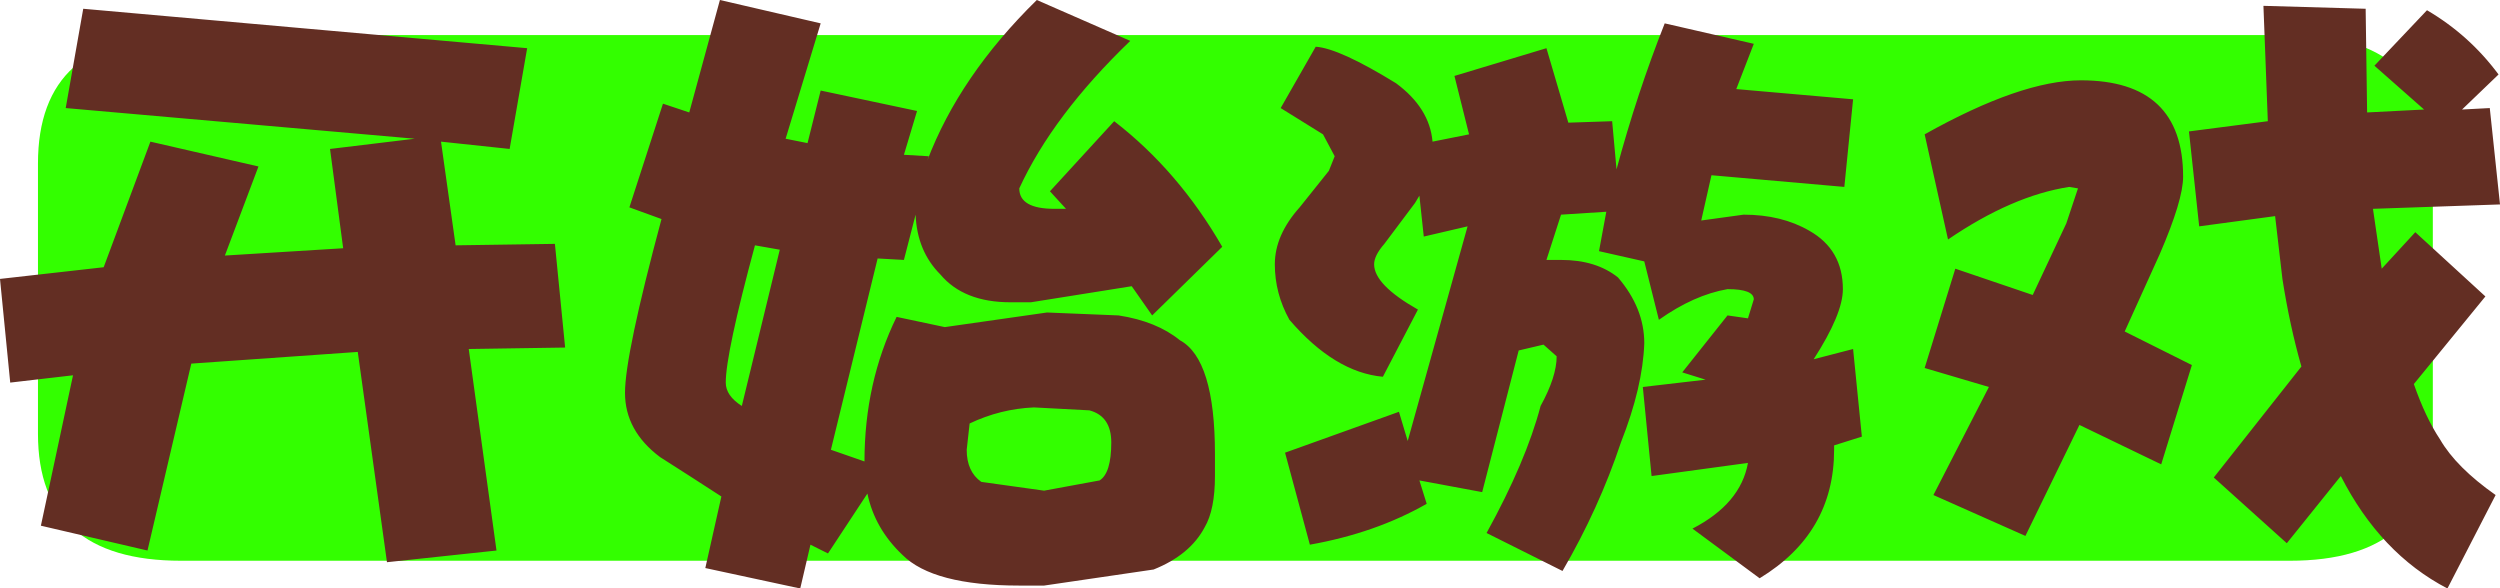
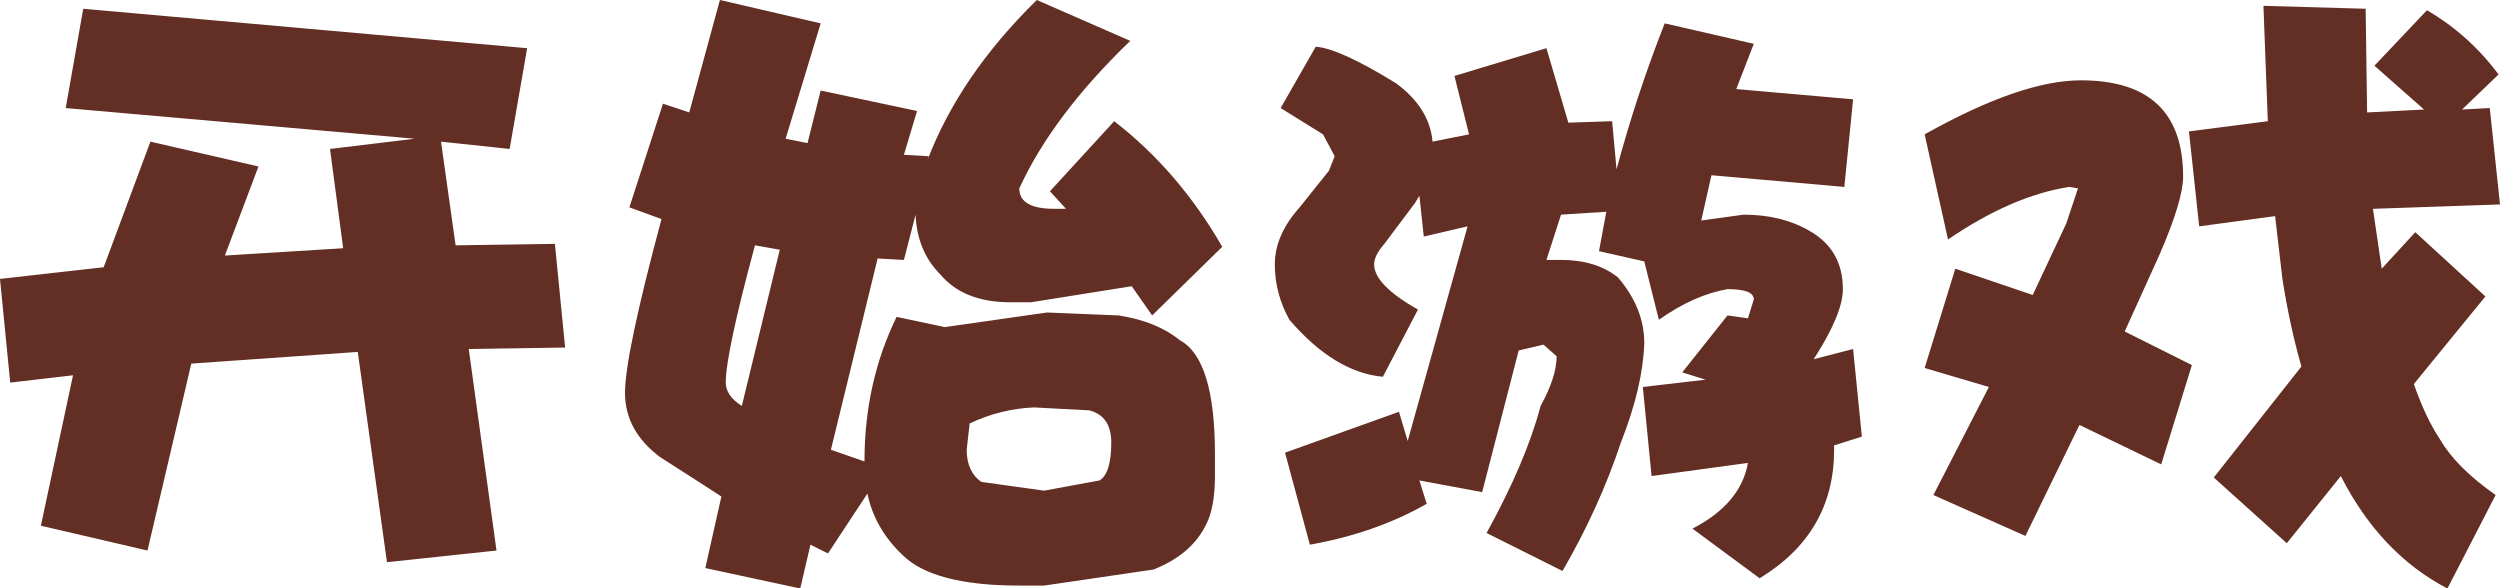
<svg xmlns="http://www.w3.org/2000/svg" height="20.15px" width="85.6px">
  <g transform="matrix(1.0, 0.0, 0.0, 1.0, 42.8, 10.05)">
-     <path d="M35.6 -8.85 Q40.5 -8.85 40.5 -4.45 L40.5 4.8 Q40.5 9.15 35.6 9.15 L-36.6 9.15 Q-41.5 9.15 -41.5 4.8 L-41.5 -4.45 Q-41.5 -8.85 -36.6 -8.85 L35.6 -8.85" fill="#33ff00" fill-rule="evenodd" stroke="none" />
    <path d="M5.0 -7.2 Q6.15 -6.35 6.25 -5.2 L7.5 -5.45 7.0 -7.45 10.15 -8.4 10.9 -5.85 12.4 -5.9 12.55 -4.25 Q13.25 -6.85 14.2 -9.25 L17.25 -8.55 16.65 -7.0 20.65 -6.65 20.35 -3.65 15.8 -4.05 15.45 -2.5 16.9 -2.7 Q18.2 -2.7 19.15 -2.15 20.3 -1.5 20.3 -0.15 20.3 0.7 19.3 2.25 L20.65 1.9 20.95 4.9 20.0 5.2 20.0 5.35 Q20.0 8.2 17.45 9.75 L15.15 8.05 Q16.8 7.2 17.05 5.8 L13.75 6.25 13.45 3.2 15.6 2.95 14.8 2.7 16.35 0.75 17.05 0.85 17.25 0.2 Q17.25 -0.15 16.35 -0.15 15.2 0.05 14.0 0.9 L13.5 -1.1 11.95 -1.45 12.2 -2.8 10.65 -2.7 10.15 -1.15 10.65 -1.15 Q11.85 -1.15 12.6 -0.55 13.5 0.5 13.5 1.7 13.45 3.2 12.7 5.1 11.95 7.35 10.7 9.5 L8.1 8.2 Q9.45 5.75 9.95 3.85 10.5 2.85 10.5 2.15 L10.05 1.75 9.2 1.95 7.95 6.8 5.8 6.4 6.05 7.2 Q4.3 8.2 2.05 8.6 L1.2 5.45 5.1 4.05 5.4 5.05 7.45 -2.3 5.95 -1.95 5.8 -3.35 5.65 -3.1 4.6 -1.7 Q4.25 -1.3 4.25 -1.0 4.25 -0.3 5.75 0.55 L4.55 2.85 Q2.9 2.7 1.35 0.9 0.85 0.0 0.85 -1.0 0.85 -2.0 1.7 -2.95 L2.7 -4.2 2.9 -4.7 2.5 -5.45 1.05 -6.35 2.25 -8.45 Q3.05 -8.4 5.0 -7.2 M28.45 -7.3 Q31.95 -7.3 31.95 -4.0 31.95 -3.2 31.15 -1.35 L29.95 1.3 32.25 2.45 31.2 5.85 28.4 4.5 26.55 8.3 23.4 6.9 25.3 3.2 23.1 2.55 24.15 -0.85 26.8 0.05 27.95 -2.4 28.35 -3.6 28.05 -3.65 Q26.1 -3.35 23.9 -1.85 L23.1 -5.45 Q26.4 -7.3 28.45 -7.3 M40.2 -6.3 L38.5 -7.8 40.3 -9.7 Q41.75 -8.85 42.75 -7.5 L41.5 -6.3 42.45 -6.35 42.8 -3.05 38.45 -2.9 38.75 -0.85 39.9 -2.1 42.3 0.1 39.85 3.1 Q40.25 4.25 40.75 5.0 41.3 5.95 42.65 6.9 L41.0 10.1 Q38.7 8.9 37.35 6.25 L35.5 8.55 33.0 6.3 36.0 2.5 Q35.6 1.1 35.35 -0.5 L35.1 -2.65 32.5 -2.3 32.15 -5.55 34.85 -5.9 34.7 -9.85 38.2 -9.75 38.25 -6.2 40.2 -6.3 M-31.05 -1.55 L-31.5 -4.95 -28.6 -5.3 -40.55 -6.35 -39.95 -9.75 -24.75 -8.4 -25.35 -4.95 -27.7 -5.2 -27.2 -1.65 -23.8 -1.7 -23.45 1.85 -26.75 1.9 -25.8 8.8 -29.55 9.2 -30.55 2.0 -36.25 2.4 -37.75 8.8 -41.4 7.95 -40.3 2.8 -42.45 3.05 -42.8 -0.5 -39.25 -0.9 -37.65 -5.2 -33.95 -4.35 -35.1 -1.3 -31.05 -1.55 M-11.4 -6.25 L-11.85 -4.75 -11.0 -4.7 -11.05 -4.55 Q-9.95 -7.45 -7.3 -10.05 L-4.1 -8.65 Q-6.75 -6.1 -7.9 -3.6 -7.9 -2.9 -6.7 -2.9 L-6.3 -2.9 -6.85 -3.5 -4.65 -5.9 Q-2.45 -4.2 -0.95 -1.6 L-3.35 0.75 -4.05 -0.25 -7.5 0.3 -8.2 0.3 Q-9.8 0.3 -10.6 -0.65 -11.4 -1.45 -11.45 -2.7 L-11.85 -1.15 -12.75 -1.2 -14.35 5.35 -13.2 5.75 Q-13.2 3.05 -12.1 0.8 L-10.45 1.15 -6.95 0.65 -4.5 0.75 Q-3.2 0.95 -2.4 1.6 -1.2 2.25 -1.2 5.5 L-1.2 6.25 Q-1.2 7.4 -1.55 8.0 -2.05 8.95 -3.3 9.45 L-7.05 10.0 -7.9 10.0 Q-10.85 10.0 -11.9 8.95 -12.85 8.05 -13.1 6.85 L-14.45 8.9 -15.05 8.6 -15.4 10.1 -18.65 9.4 -18.1 6.95 Q-19.1 6.3 -20.2 5.6 -21.4 4.7 -21.4 3.4 -21.4 2.1 -20.15 -2.55 L-21.25 -2.95 -20.1 -6.5 -19.2 -6.2 -18.15 -10.05 -14.7 -9.25 -15.9 -5.3 -15.15 -5.15 -14.7 -6.95 -11.4 -6.25 M-16.95 -1.65 Q-17.95 2.05 -17.95 3.05 -17.95 3.5 -17.4 3.85 L-16.1 -1.5 -16.95 -1.65 M-7.4 3.9 Q-8.55 3.95 -9.6 4.45 L-9.7 5.35 Q-9.7 6.1 -9.2 6.45 L-7.05 6.75 -5.15 6.4 Q-4.75 6.15 -4.75 5.1 -4.75 4.2 -5.5 4.0 L-7.4 3.9" fill="#632e23" fill-rule="evenodd" stroke="none" />
  </g>
</svg>